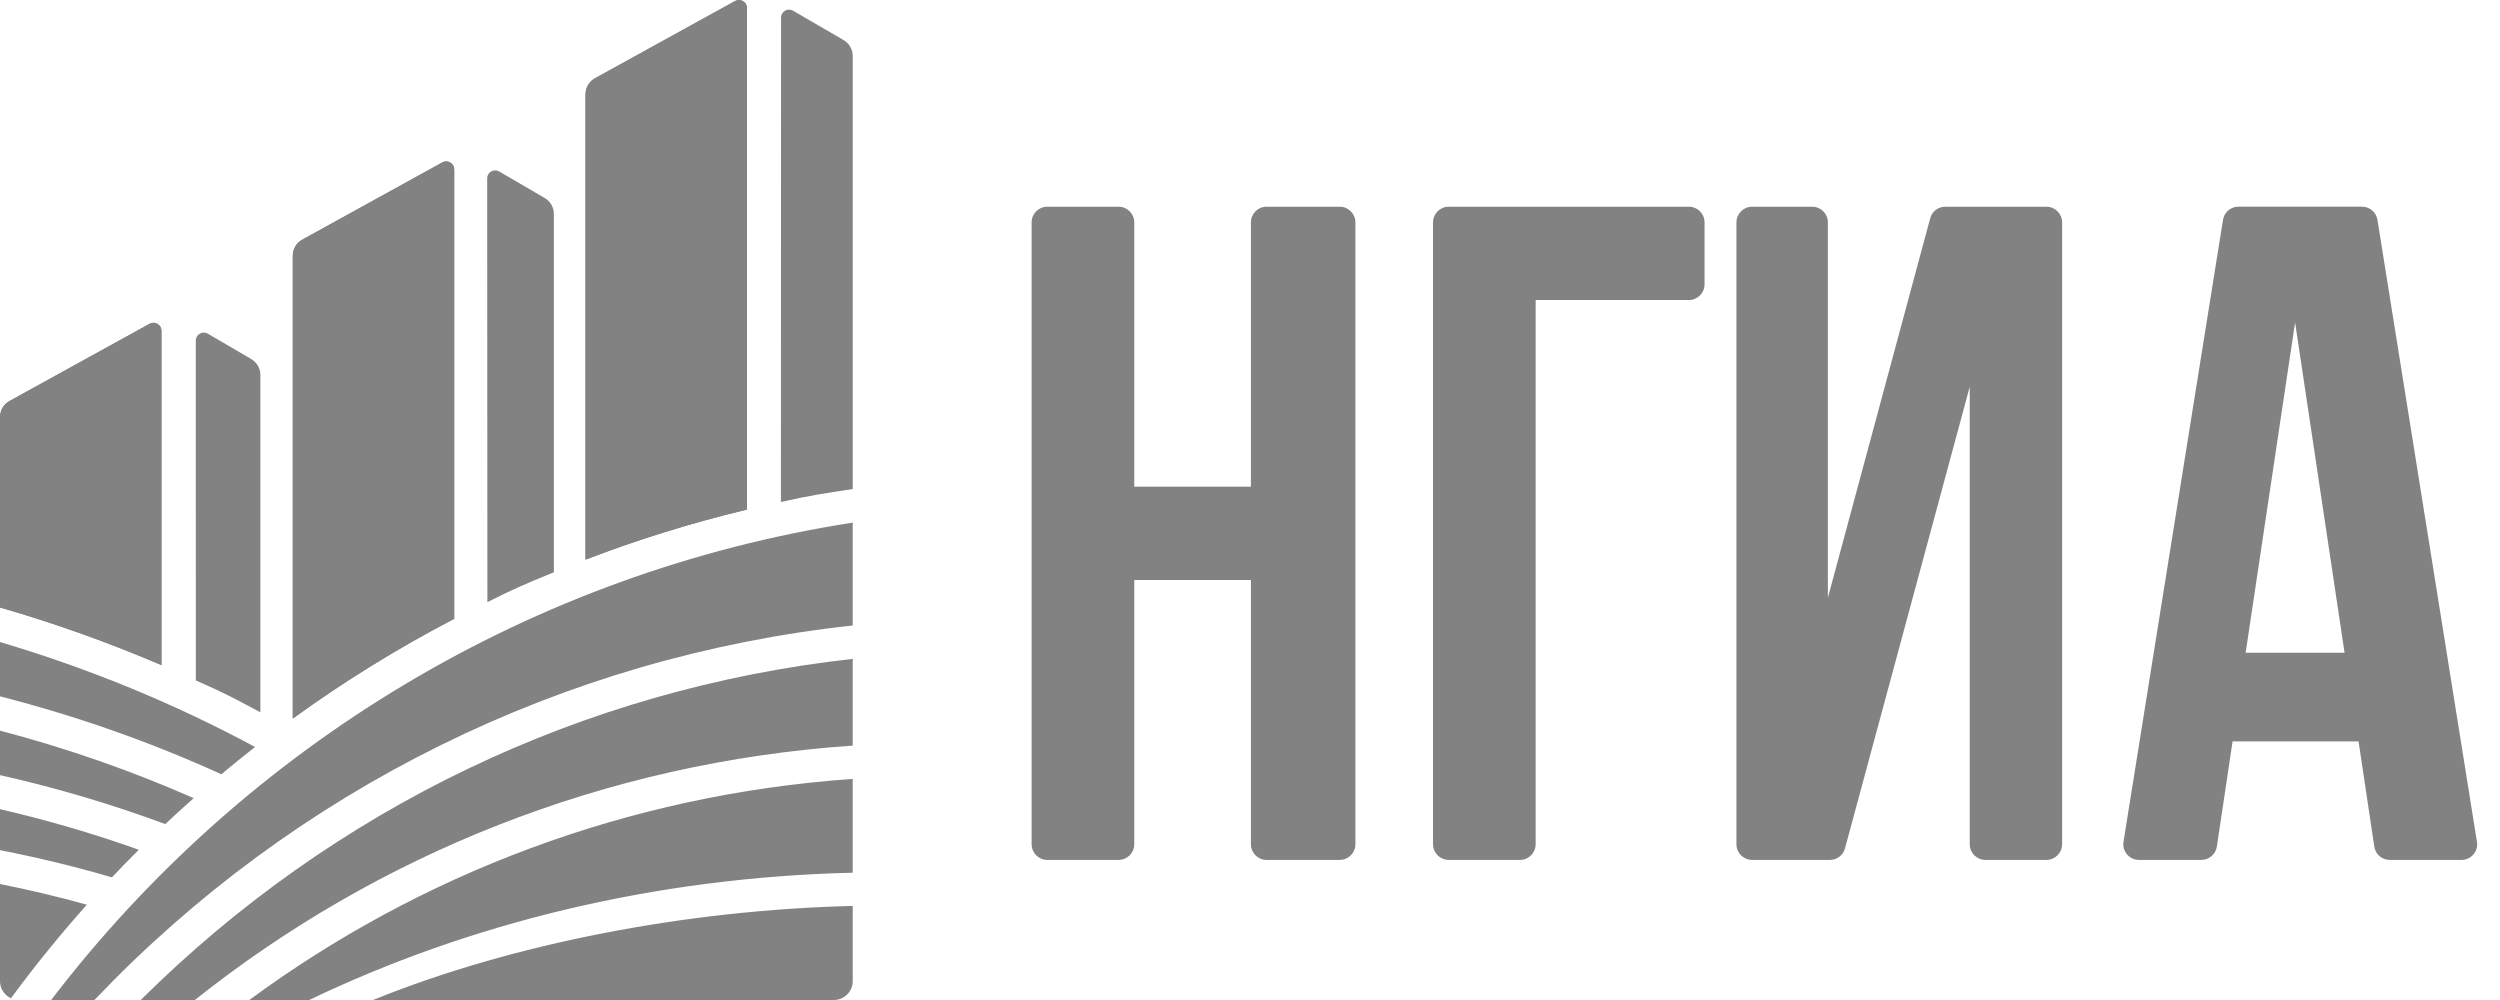
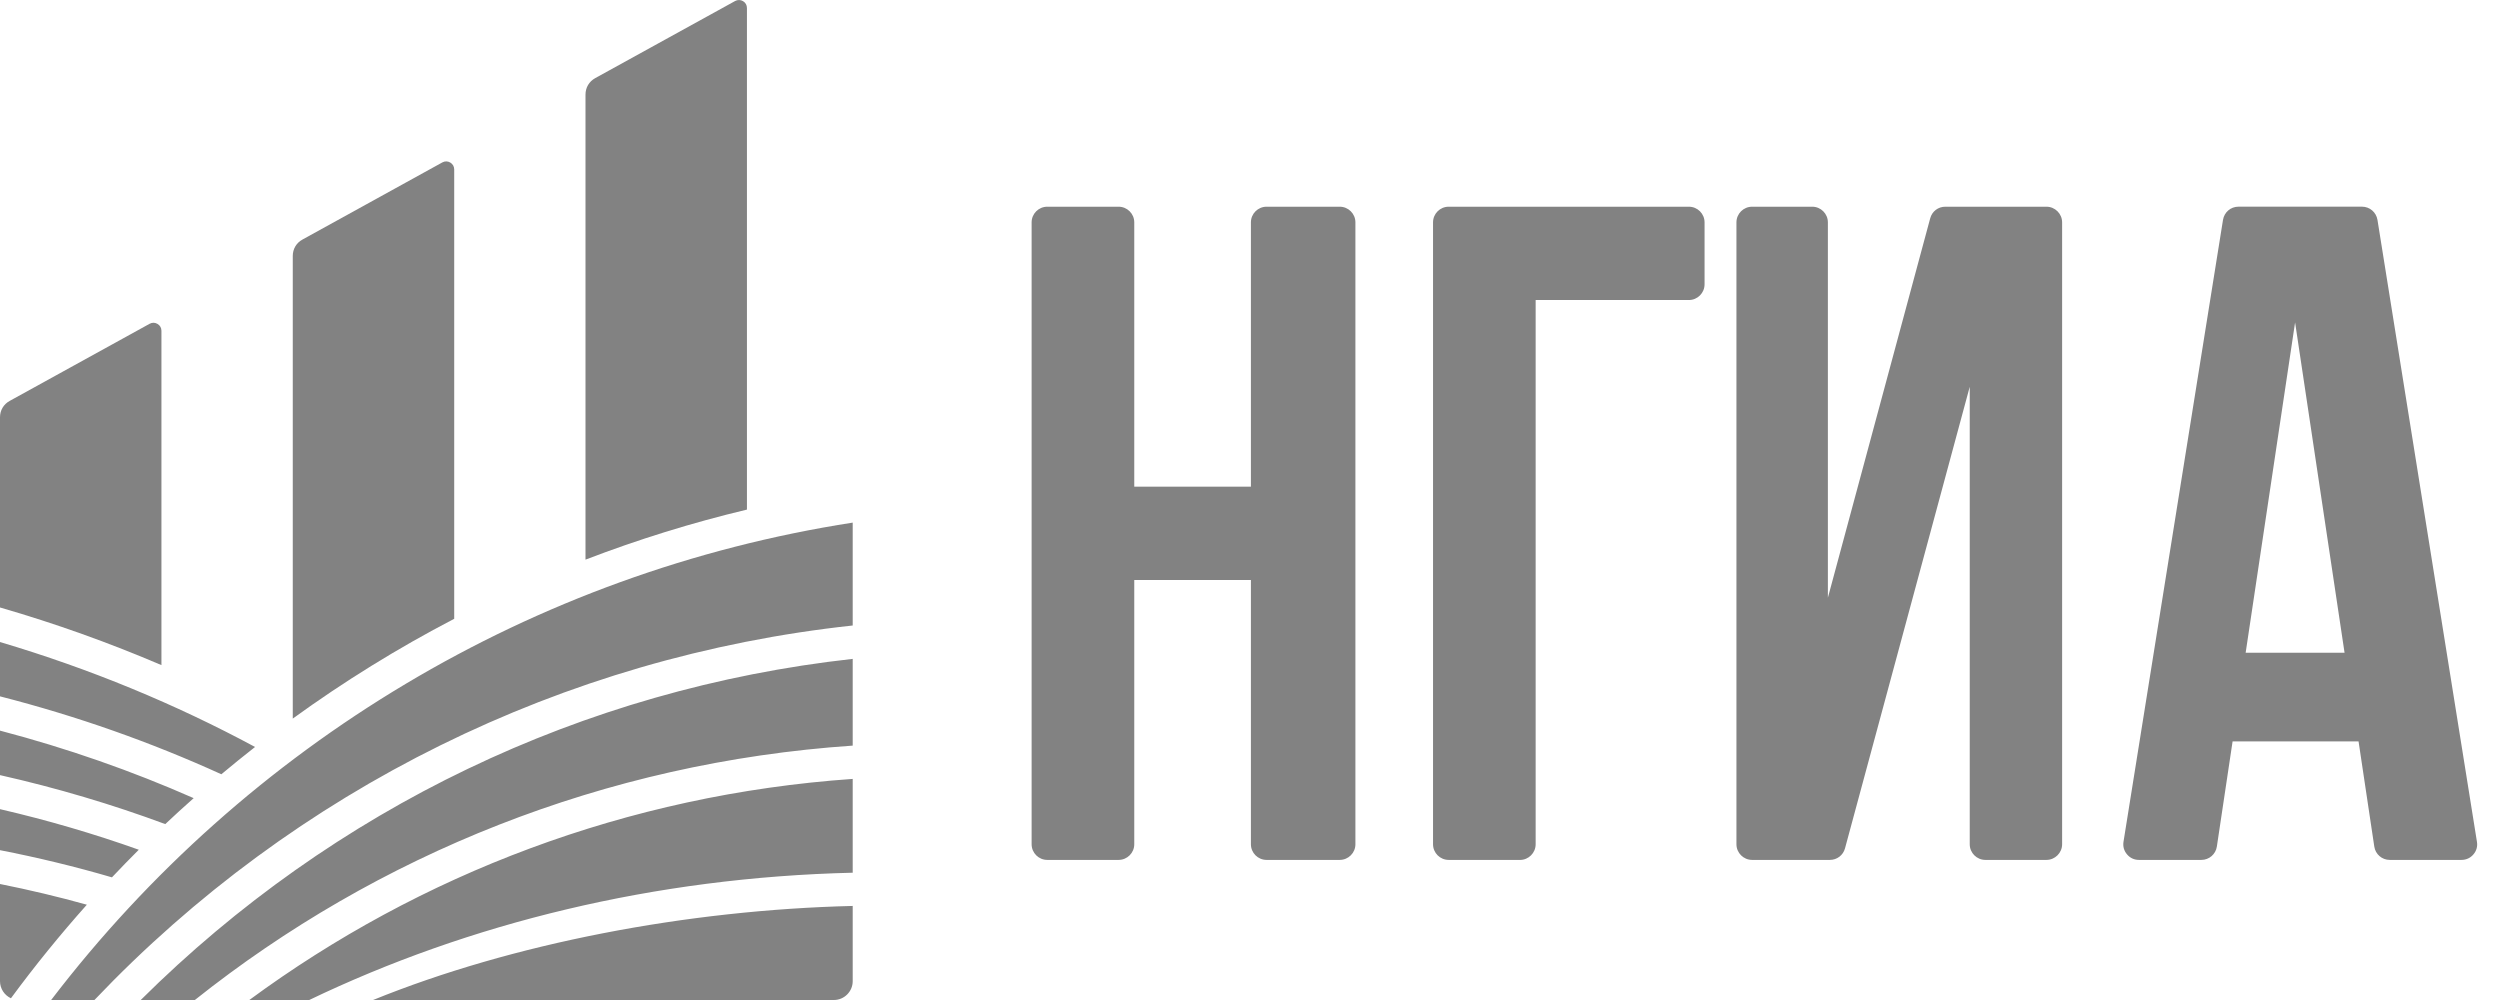
<svg xmlns="http://www.w3.org/2000/svg" width="85" height="34" viewBox="0 0 85 34" fill="none">
  <path fill-rule="evenodd" clip-rule="evenodd" d="M0 23.676C2.626 24.349 5.144 25.24 7.526 26.325C7.903 26.009 8.285 25.7 8.672 25.397C5.969 23.941 3.064 22.738 0 21.829V23.676L0 23.676ZM28.992 33.36V30.802C23.351 30.939 17.42 32.077 12.684 34H28.352C28.704 34 28.992 33.712 28.992 33.36ZM0 26.354C1.934 26.79 3.811 27.349 5.619 28.019C5.936 27.72 6.258 27.426 6.585 27.137C4.489 26.213 2.287 25.442 0 24.841V26.354H0ZM0 28.906C1.295 29.158 2.565 29.467 3.806 29.83C4.106 29.512 4.41 29.2 4.719 28.891C3.193 28.347 1.617 27.886 0 27.511L0 28.906ZM0.372 33.941C1.184 32.838 2.042 31.782 2.953 30.76C1.986 30.491 1.001 30.256 0 30.056V33.36C0 33.617 0.153 33.839 0.372 33.941ZM28.992 26.483C21.322 27.018 14.269 29.734 8.477 34H10.514C15.945 31.392 22.251 29.832 28.992 29.672V26.482V26.483ZM6.625 34C12.815 29.073 20.541 25.925 28.992 25.351V22.402C19.808 23.421 11.338 27.491 4.785 34H6.625ZM28.992 17.769C18.141 19.454 8.391 25.297 1.739 34H3.211C10.03 26.832 19.154 22.329 28.992 21.267V17.769Z" fill="#828282" />
-   <path fill-rule="evenodd" clip-rule="evenodd" d="M20.239 2.656L24.993 0.035C25.08 -0.013 25.178 -0.011 25.263 0.039C25.348 0.089 25.396 0.174 25.396 0.273V17.326C23.517 17.775 21.684 18.345 19.908 19.028V3.216C19.908 2.977 20.029 2.771 20.239 2.656L20.239 2.656ZM26.964 0.364L28.674 1.358C28.877 1.475 28.993 1.677 28.993 1.911V16.627C27.993 16.778 27.528 16.85 26.551 17.067L26.556 0.599C26.556 0.5 26.606 0.414 26.692 0.364C26.779 0.314 26.878 0.314 26.964 0.364H26.964ZM0.332 13.63L5.086 11.009C5.173 10.962 5.271 10.963 5.356 11.013C5.441 11.063 5.489 11.148 5.489 11.247V22.614C3.724 21.858 1.891 21.202 0.001 20.655V14.191C0.001 13.951 0.122 13.746 0.332 13.63H0.332ZM7.065 11.345L8.535 12.203C8.737 12.321 8.853 12.523 8.853 12.757V24.219C7.889 23.703 7.67 23.584 6.658 23.133L6.657 11.58C6.657 11.48 6.707 11.395 6.793 11.345C6.88 11.295 6.979 11.295 7.065 11.345V11.345ZM10.285 8.143L15.04 5.522C15.127 5.474 15.224 5.476 15.309 5.526C15.395 5.577 15.443 5.661 15.443 5.76V21.039C13.526 22.037 11.692 23.172 9.954 24.431V8.704C9.954 8.465 10.076 8.259 10.286 8.143H10.285ZM16.972 5.83L18.514 6.729C18.716 6.847 18.832 7.048 18.832 7.282V19.457C17.824 19.87 17.539 19.988 16.571 20.472L16.564 6.065C16.564 5.965 16.613 5.88 16.7 5.83C16.786 5.78 16.885 5.78 16.972 5.83H16.972Z" fill="#828282" />
  <path d="M38.032 29.237H35.607C35.314 29.237 35.075 28.998 35.075 28.705V7.56C35.075 7.267 35.314 7.028 35.607 7.028H38.032C38.325 7.028 38.565 7.267 38.565 7.56V16.546H42.531V7.56C42.531 7.267 42.77 7.028 43.063 7.028H45.551C45.844 7.028 46.084 7.267 46.084 7.56V28.705C46.084 28.998 45.844 29.237 45.551 29.237H43.063C42.77 29.237 42.531 28.998 42.531 28.705V19.719H38.565V28.705C38.565 28.998 38.325 29.237 38.032 29.237ZM51.68 29.237H49.255C48.962 29.237 48.723 28.998 48.723 28.705V7.56C48.723 7.267 48.962 7.028 49.255 7.028H57.422C57.716 7.028 57.955 7.267 57.955 7.56V9.668C57.955 9.961 57.715 10.201 57.422 10.201H52.212V28.705C52.212 28.998 51.972 29.238 51.68 29.238L51.68 29.237ZM62.216 29.237H59.572C59.279 29.237 59.039 28.998 59.039 28.705V7.56C59.039 7.267 59.278 7.028 59.572 7.028H61.616C61.909 7.028 62.148 7.268 62.148 7.56V20.322L65.627 7.422C65.691 7.186 65.897 7.028 66.141 7.028H69.579C69.872 7.028 70.112 7.268 70.112 7.56V28.705C70.112 28.997 69.871 29.237 69.579 29.237H67.503C67.211 29.237 66.971 28.998 66.971 28.705V13.151L62.73 28.844C62.667 29.078 62.458 29.237 62.216 29.237ZM83.691 29.237H81.252C80.988 29.237 80.765 29.046 80.726 28.784L80.191 25.208H75.908L75.373 28.784C75.334 29.045 75.11 29.237 74.846 29.237H72.725C72.565 29.237 72.424 29.173 72.32 29.05C72.215 28.927 72.174 28.78 72.199 28.62L75.582 7.476C75.624 7.216 75.844 7.027 76.108 7.027H80.308C80.571 7.027 80.792 7.217 80.834 7.476L84.216 28.62C84.242 28.779 84.201 28.927 84.096 29.05C83.991 29.173 83.849 29.237 83.69 29.237H83.691ZM76.352 22.194H79.715L78.033 10.962L76.352 22.194Z" fill="#828282" />
  <path fill-rule="evenodd" clip-rule="evenodd" d="M5.489 22.614V11.247C5.489 11.148 5.441 11.063 5.355 11.013C5.27 10.962 5.172 10.961 5.086 11.009L0.331 13.63C0.121 13.745 0 13.951 0 14.19V20.654C1.89 21.201 3.723 21.858 5.489 22.614H5.489Z" fill="#828282" />
  <path fill-rule="evenodd" clip-rule="evenodd" d="M9.954 8.704V24.432C11.692 23.172 13.526 22.037 15.443 21.039V5.76C15.443 5.662 15.395 5.577 15.309 5.526C15.224 5.476 15.126 5.475 15.04 5.522L10.285 8.144C10.075 8.259 9.954 8.465 9.954 8.704H9.954Z" fill="#828282" />
  <path fill-rule="evenodd" clip-rule="evenodd" d="M19.907 3.217V19.028C21.684 18.345 23.517 17.775 25.396 17.326V0.273C25.396 0.174 25.348 0.089 25.263 0.039C25.177 -0.011 25.08 -0.012 24.993 0.035L20.238 2.656C20.029 2.772 19.907 2.977 19.907 3.217L19.907 3.217Z" fill="#828282" />
</svg>